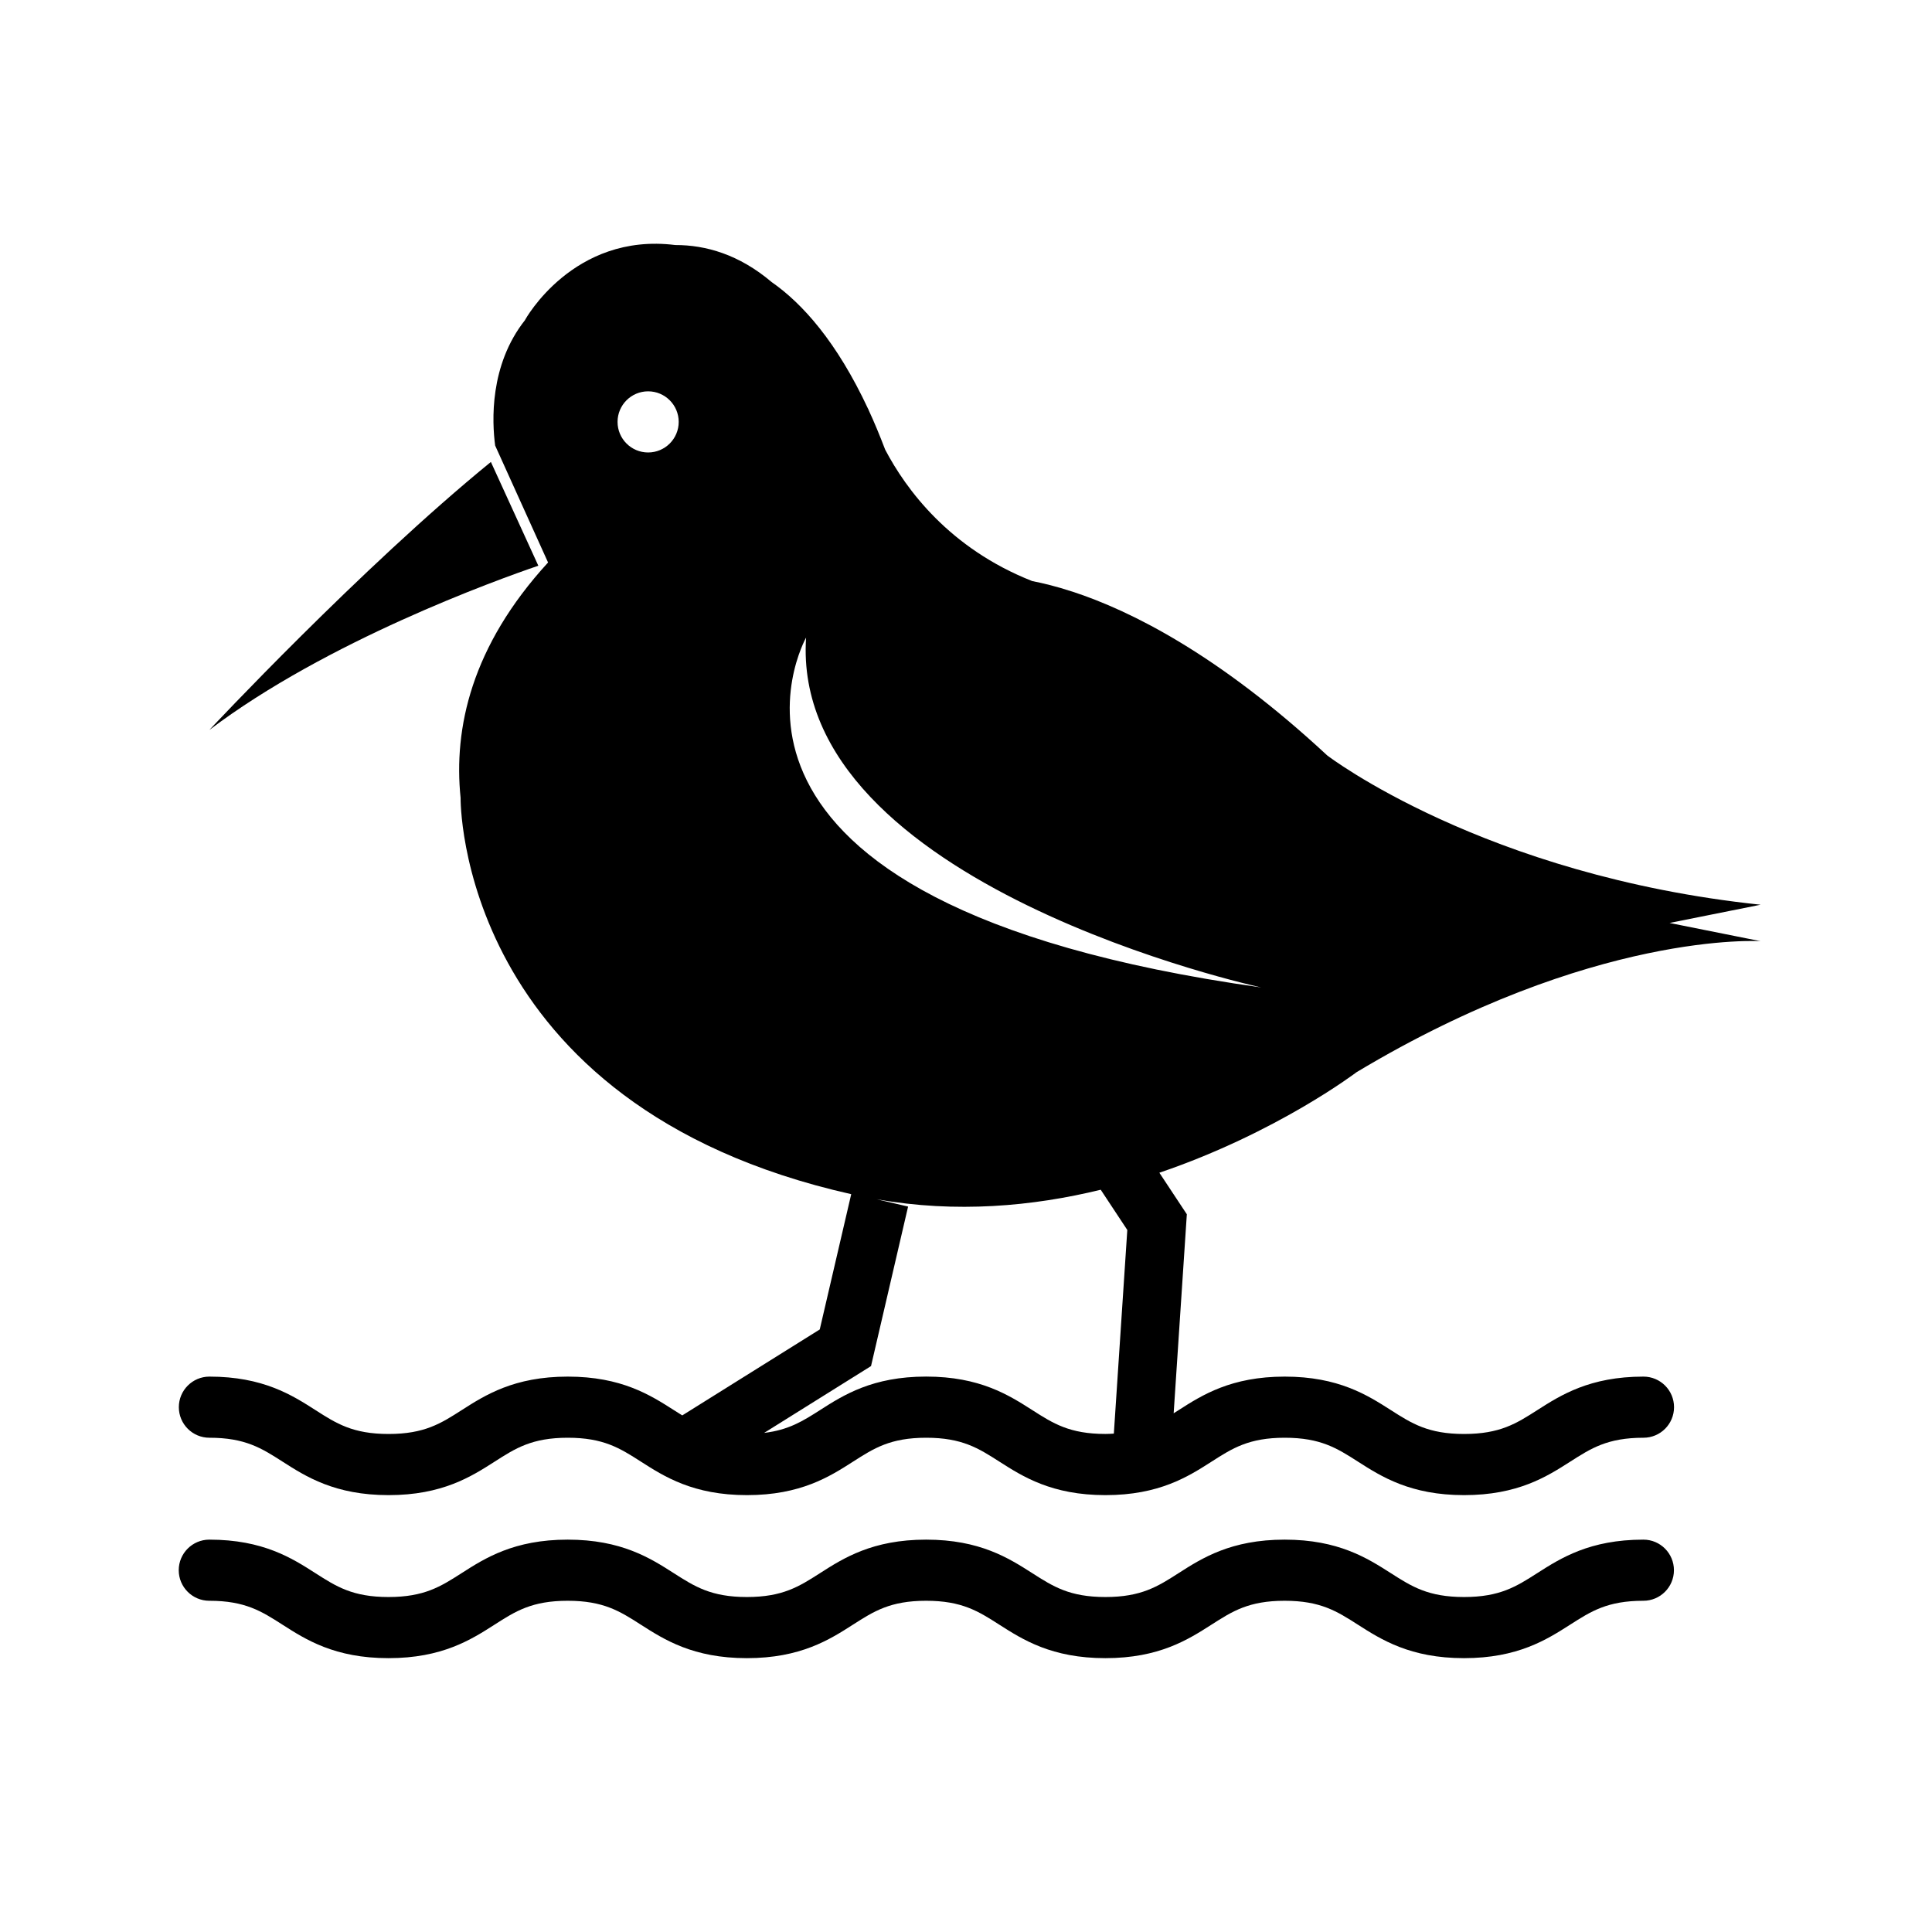
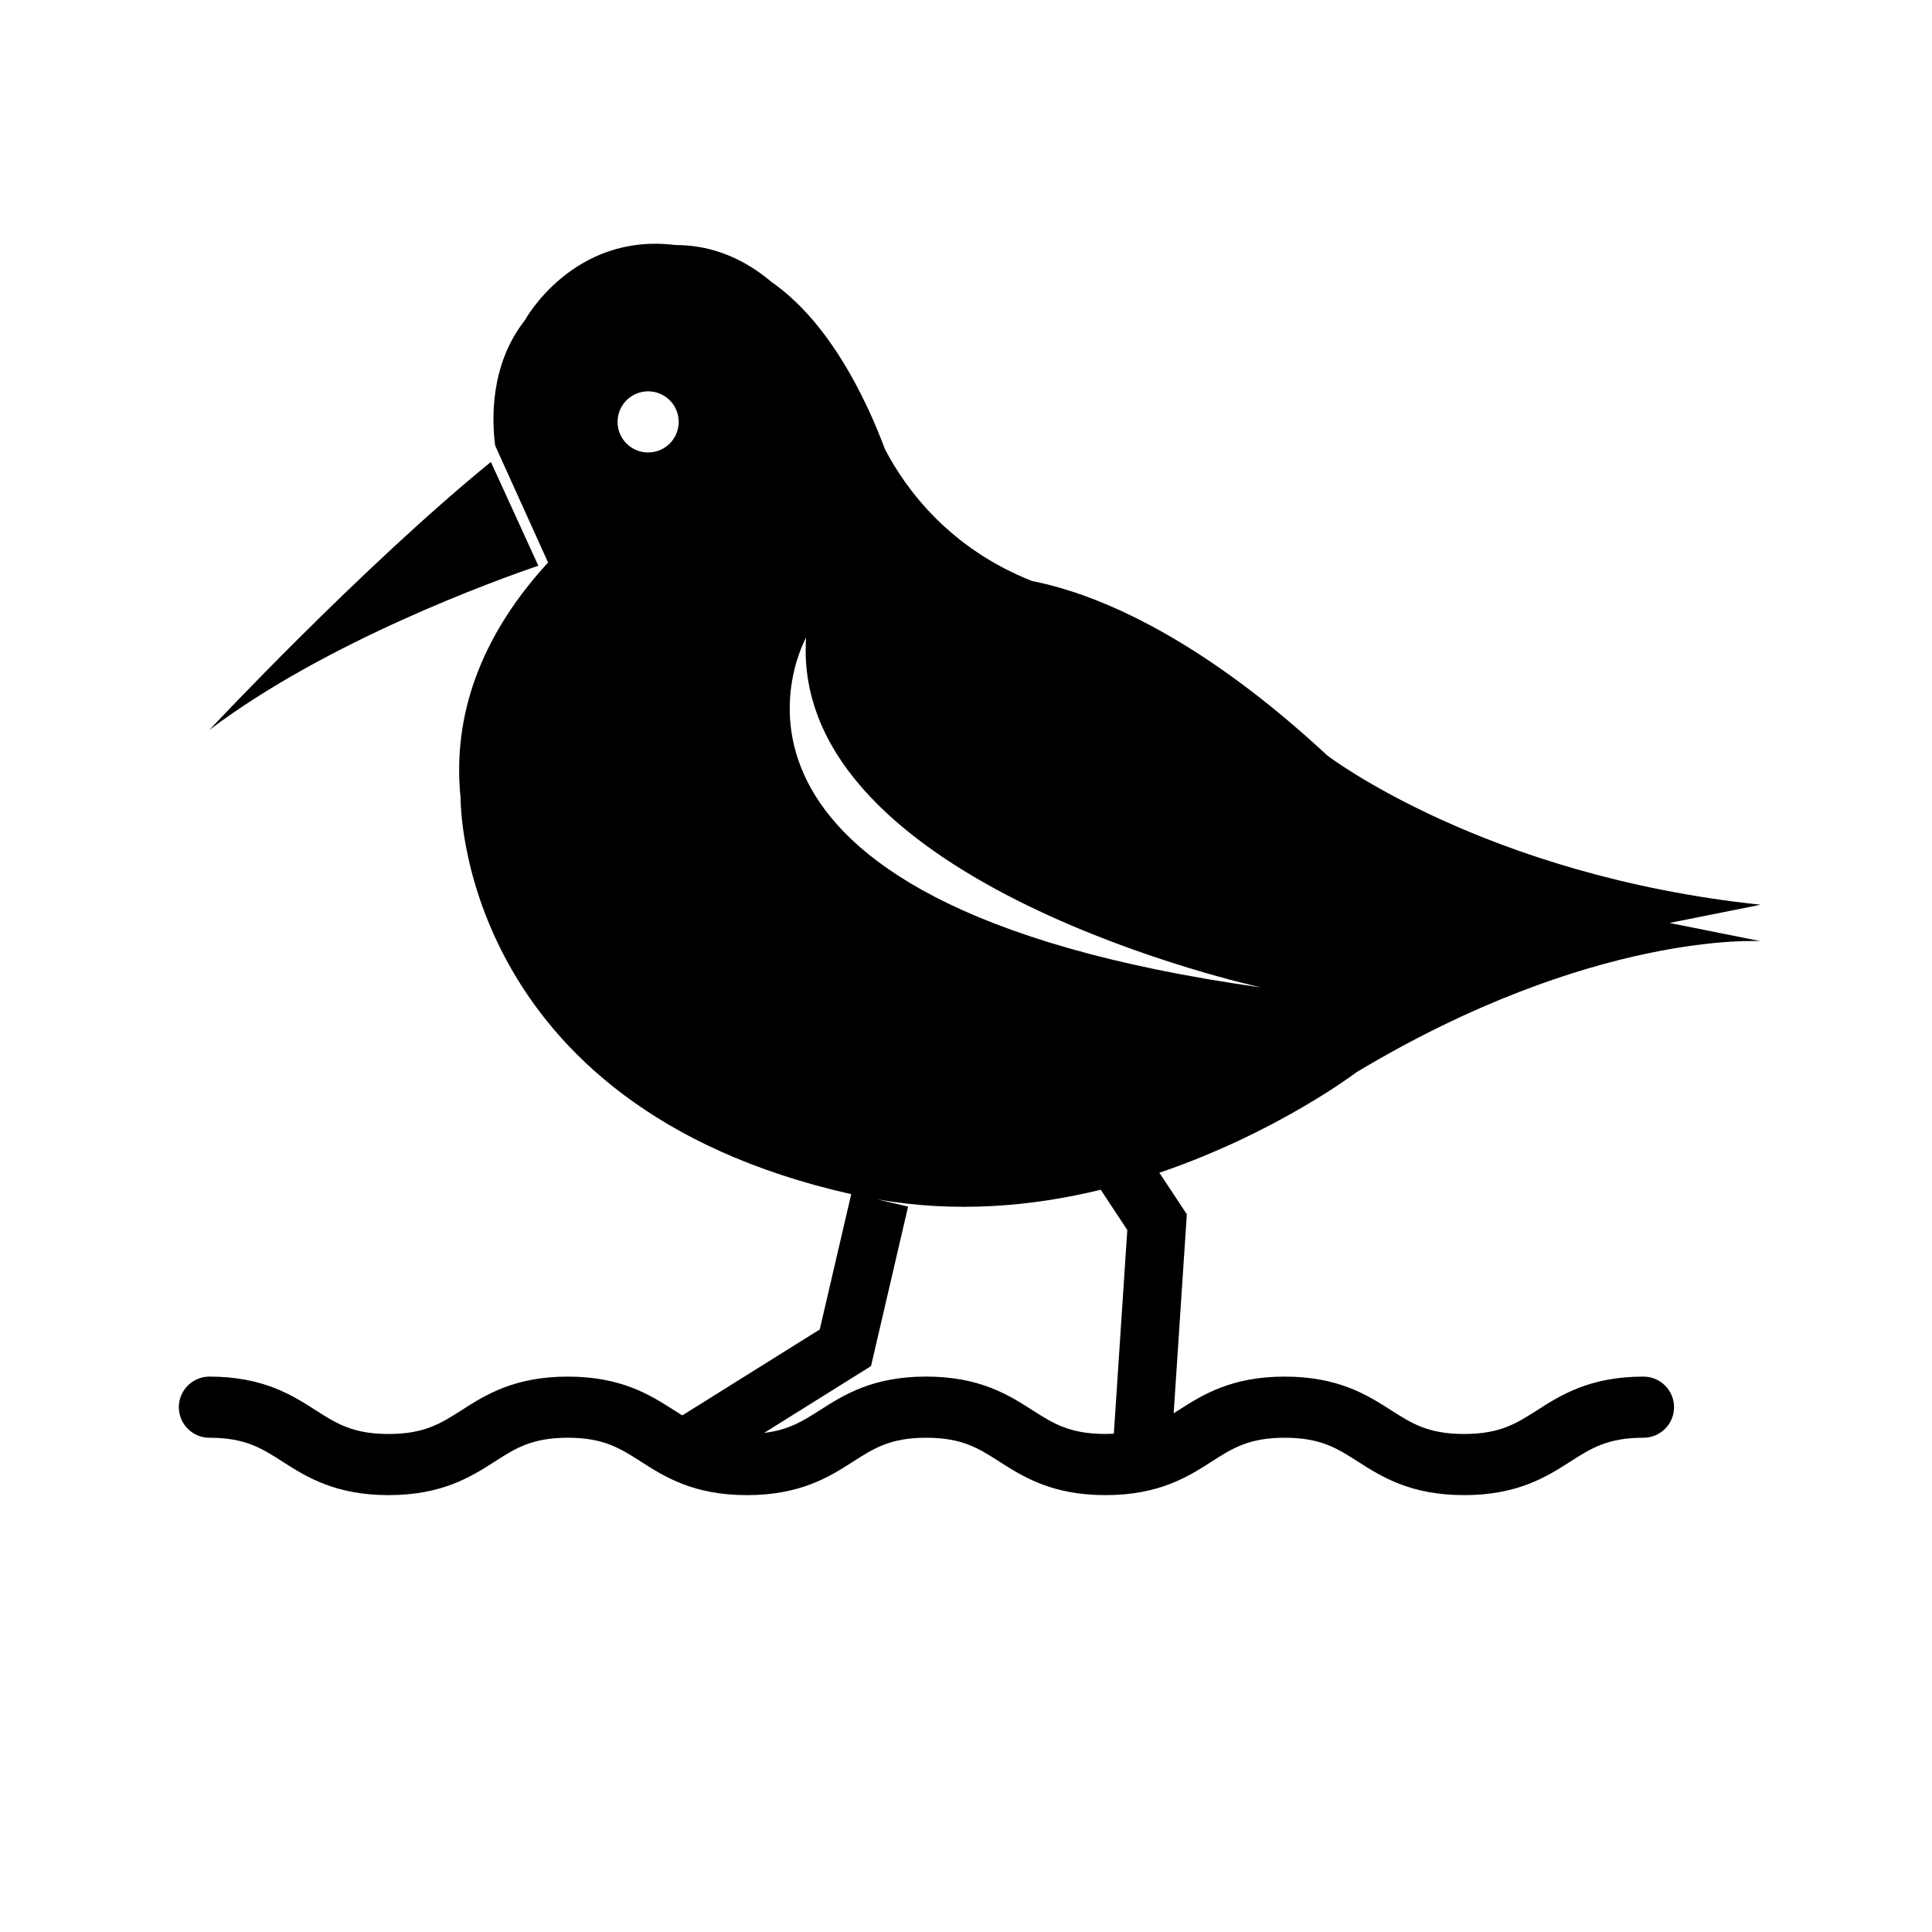
<svg xmlns="http://www.w3.org/2000/svg" fill="#000000" width="800px" height="800px" version="1.1" viewBox="144 144 512 512">
  <g>
    <path d="m274.09 266.42c-34.395 28.039-74.605 71.027-74.605 71.027 31.086-23.527 76.055-39.73 87.176-43.527z" />
    <path d="m610.57 383.76c-73.344-7.719-114.84-39.562-114.84-39.562-28.805-26.746-52.047-38.352-67.539-43.414v-0.004s-0.012 0-0.047-0.004c-4.117-1.344-7.617-2.207-10.594-2.785h-0.004c-21.957-8.664-33.438-24.312-38.965-34.828-1.441-3.777-2.906-7.32-4.418-10.566-0.02-0.09-0.055-0.215-0.055-0.215l-0.023 0.035c-8.359-17.93-17.539-28.062-25.578-33.656-8.652-7.336-17.488-9.84-25.547-9.824h-0.004c-27.078-3.391-39.816 19.855-39.816 19.855l0.016 0.012c-9.5 11.98-8.77 26.988-7.934 33.273l14.02 30.988c-20.355 22.203-25.07 43.969-23.18 62.383 0 0-1.102 81.484 103.52 105.02l-8.34 35.852-36.434 22.777c-0.73-0.449-1.473-0.918-2.227-1.402-6.184-3.953-13.863-8.879-28.113-8.879-14.246 0-21.93 4.922-28.113 8.879-5.516 3.531-9.875 6.324-19.375 6.324s-13.855-2.793-19.371-6.324c-6.176-3.953-13.863-8.879-28.113-8.879-4.473 0-8.102 3.629-8.102 8.098 0 4.481 3.629 8.102 8.102 8.102 9.5 0 13.859 2.793 19.375 6.328 6.176 3.953 13.863 8.879 28.109 8.879 14.242 0 21.93-4.922 28.113-8.879 5.516-3.535 9.875-6.328 19.375-6.328s13.859 2.793 19.375 6.328c6.184 3.953 13.863 8.879 28.113 8.879 14.246 0 21.938-4.922 28.117-8.879 5.523-3.535 9.875-6.328 19.383-6.328 9.508 0 13.863 2.793 19.387 6.328 6.188 3.953 13.879 8.879 28.121 8.879 14.246 0 21.938-4.922 28.121-8.879 5.516-3.535 9.875-6.328 19.383-6.328 9.512 0 13.875 2.793 19.398 6.328 6.191 3.953 13.887 8.879 28.137 8.879 14.246 0 21.941-4.922 28.133-8.879 5.523-3.535 9.883-6.328 19.402-6.328 4.473 0 8.098-3.629 8.098-8.102 0-4.473-3.629-8.098-8.098-8.098-14.254 0-21.945 4.922-28.137 8.879-5.523 3.531-9.879 6.324-19.398 6.324-9.516 0-13.879-2.793-19.406-6.324-6.188-3.953-13.875-8.879-28.129-8.879-14.242 0-21.938 4.922-28.117 8.879-0.449 0.289-0.883 0.559-1.32 0.84l3.492-52.742-7.281-11.008c31.164-10.586 52.23-26.625 52.23-26.625 62.719-37.633 107.11-34.738 107.11-34.738l-24.129-4.828zm-294.81-119.85c-4.473 0-8.102-3.629-8.102-8.102s3.629-8.102 8.102-8.102c4.473 0 8.102 3.629 8.102 8.102s-3.629 8.102-8.102 8.102zm121.19 260.1c-9.508 0-13.863-2.793-19.387-6.324-6.188-3.953-13.879-8.879-28.129-8.879-14.242 0-21.938 4.922-28.117 8.879-4.539 2.906-8.34 5.285-14.816 6.047l28.328-17.707 9.824-42.273-8.352-1.945c21.078 3.742 41.402 1.883 59.402-2.516l7.043 10.664-3.566 53.965c-0.727 0.043-1.438 0.09-2.231 0.09zm-79.332-211.04c-4.336 65.711 120.63 92.715 120.63 92.715-160.23-22.504-120.63-92.715-120.63-92.715z" />
-     <path d="m579.52 552.02c-14.254 0-21.945 4.922-28.137 8.879-5.523 3.535-9.879 6.328-19.398 6.328-9.516 0-13.879-2.793-19.406-6.328-6.188-3.953-13.875-8.879-28.129-8.879-14.242 0-21.938 4.922-28.117 8.879-5.516 3.535-9.879 6.328-19.387 6.328-9.508 0-13.863-2.793-19.387-6.328-6.188-3.953-13.879-8.879-28.129-8.879-14.242 0-21.938 4.922-28.117 8.879-5.523 3.535-9.875 6.328-19.383 6.328-9.496 0-13.855-2.793-19.375-6.328-6.184-3.953-13.863-8.879-28.113-8.879-14.246 0-21.93 4.922-28.113 8.879-5.516 3.535-9.875 6.328-19.375 6.328s-13.855-2.793-19.371-6.328c-6.176-3.953-13.863-8.879-28.113-8.879-4.473 0-8.102 3.633-8.102 8.102s3.629 8.098 8.102 8.098c9.5 0 13.859 2.793 19.375 6.328 6.176 3.953 13.863 8.879 28.109 8.879 14.242 0 21.93-4.922 28.113-8.879 5.516-3.535 9.875-6.328 19.375-6.328s13.859 2.793 19.375 6.328c6.184 3.953 13.863 8.879 28.113 8.879 14.246 0 21.938-4.922 28.117-8.879 5.523-3.535 9.875-6.328 19.383-6.328 9.508 0 13.863 2.793 19.387 6.328 6.188 3.953 13.879 8.879 28.121 8.879 14.246 0 21.938-4.922 28.121-8.879 5.516-3.535 9.875-6.328 19.383-6.328 9.512 0 13.875 2.793 19.398 6.328 6.191 3.953 13.887 8.879 28.137 8.879 14.246 0 21.941-4.922 28.133-8.879 5.523-3.535 9.883-6.328 19.402-6.328 4.473 0 8.098-3.629 8.098-8.098s-3.617-8.102-8.09-8.102z" />
  </g>
</svg>